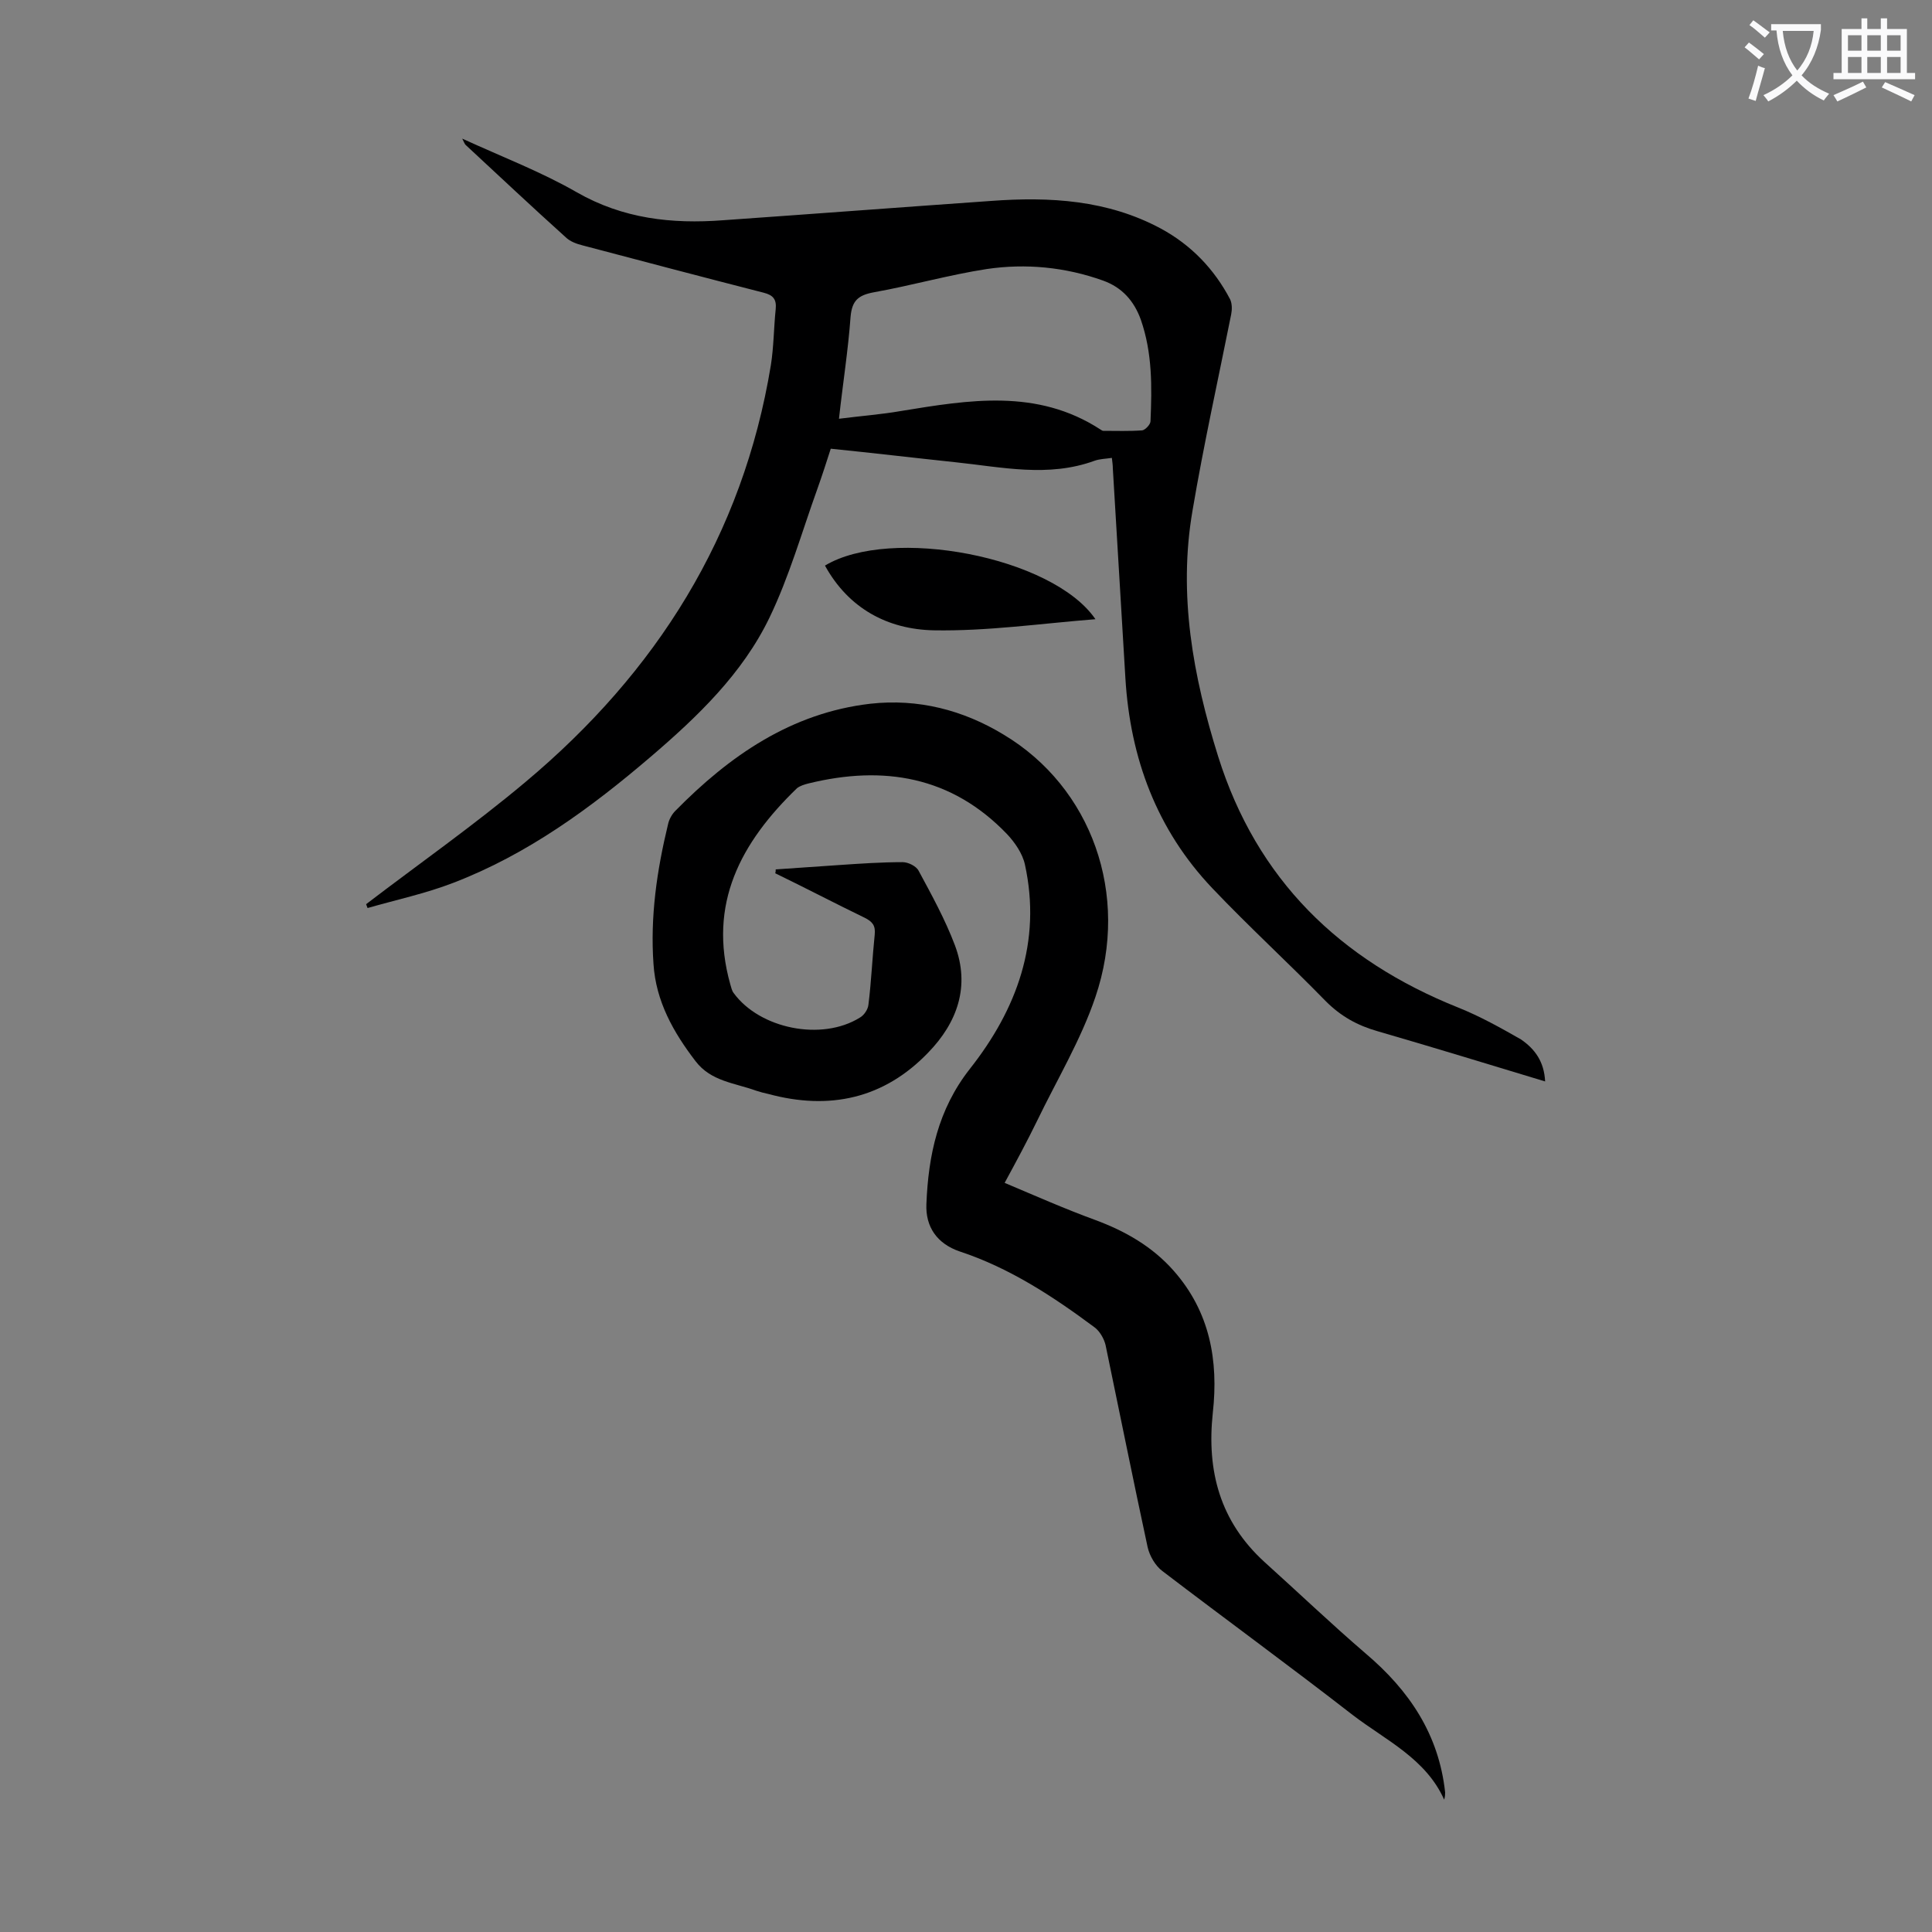
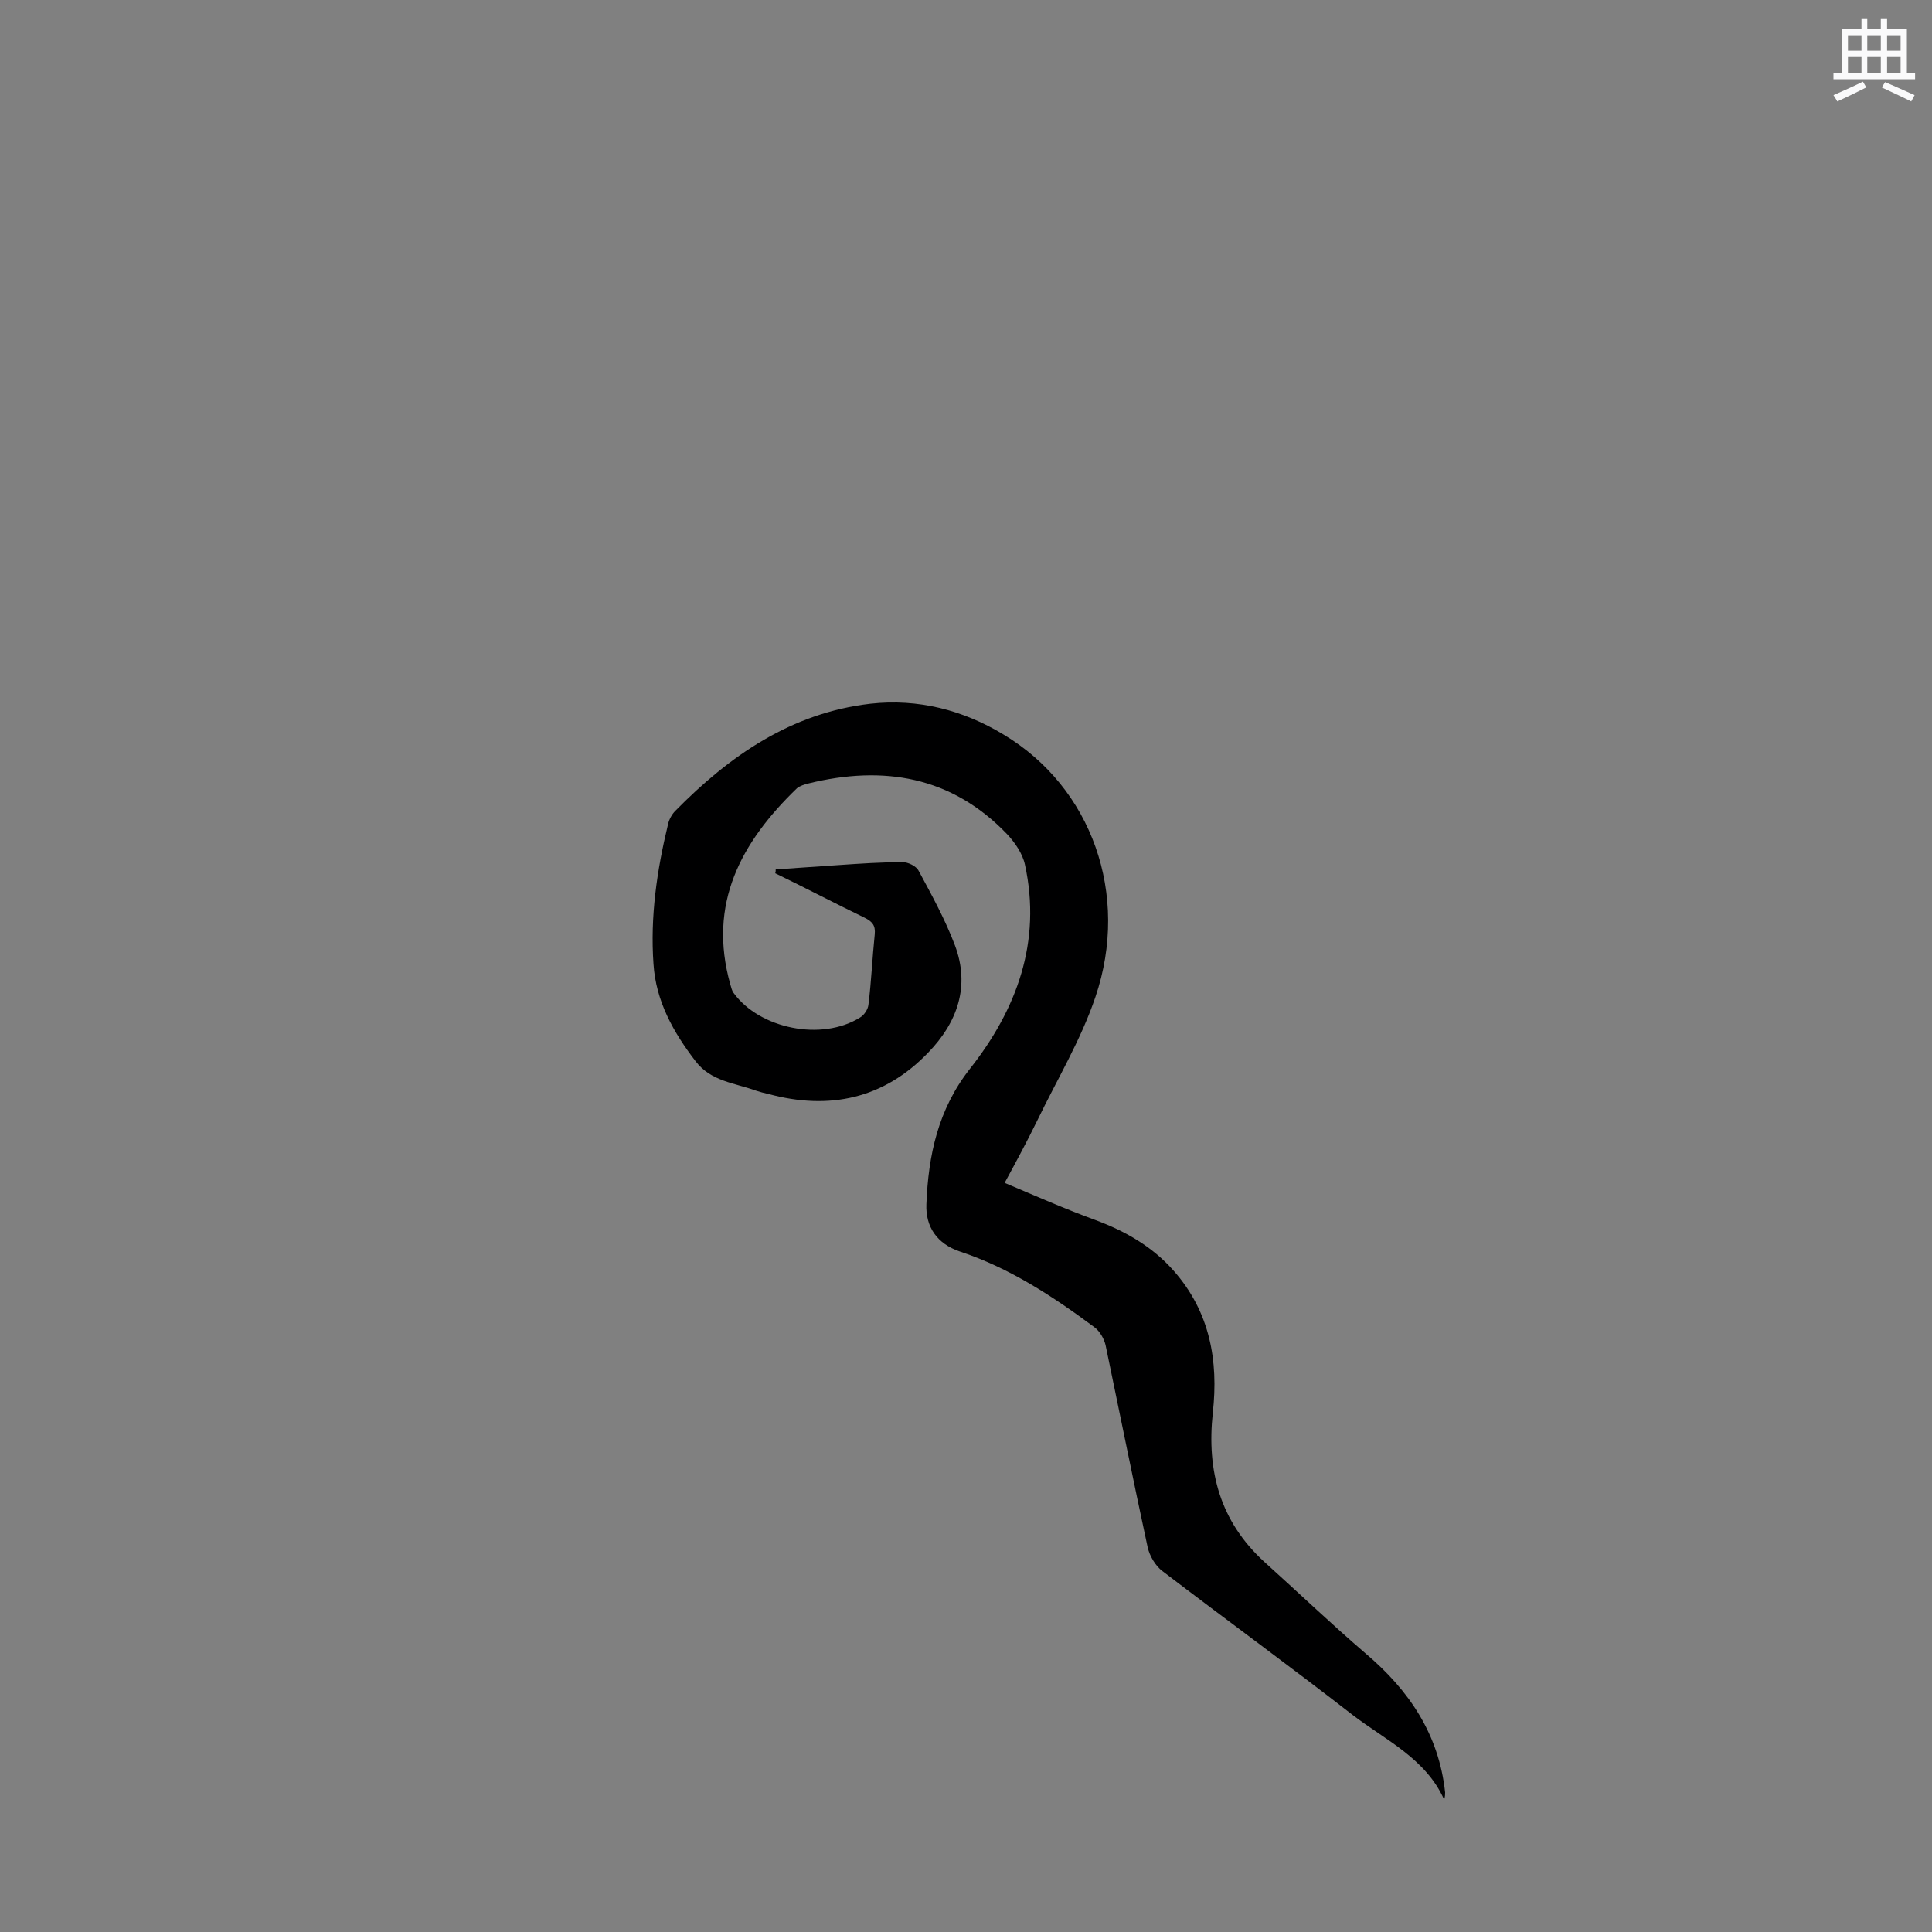
<svg xmlns="http://www.w3.org/2000/svg" enable-background="new 0 0 400 400" viewBox="0 0 400 400">
  <rect x="0" y="0" width="400" height="400" fill="#808080" stroke="none" />
  <g fill="#000001">
-     <path d="m319.9 223.9c-11.9-3.6-23.3-7.1-34.7-10.4-4.2-1.2-7.6-3.1-10.7-6.2-7.7-7.9-15.9-15.4-23.5-23.4-11.5-12.1-17-26.9-18-43.5-.9-14.5-1.7-28.9-2.6-43.4 0-.7-.1-1.3-.2-2.2-1.3.2-2.5.2-3.6.6-9.6 3.5-19.2 1.3-28.8.3-8.5-.9-16.9-1.9-25.8-2.8-.9 2.8-1.8 5.6-2.8 8.4-3.2 8.9-5.8 18.1-9.9 26.6-5.6 11.6-14.9 20.5-24.6 28.8-12.4 10.6-25.5 20.2-40.9 26.1-5.7 2.2-11.8 3.5-17.7 5.2-.1-.3-.2-.5-.3-.8 11-8.4 22.4-16.4 33-25.3 27.1-22.7 45-51 50.8-86.3.6-3.8.6-7.7 1-11.6.2-2-.5-2.9-2.5-3.4-12.5-3.2-25-6.5-37.5-9.8-1.2-.3-2.6-.8-3.5-1.7-7-6.3-13.8-12.7-20.7-19.1-.2-.2-.3-.5-.7-1.3 8.3 3.8 16.4 6.9 23.7 11.1 9.6 5.5 19.7 6.6 30.3 5.8 18.5-1.3 37-2.7 55.5-4 12.2-.9 24.1-.2 35.1 5.7 6.3 3.4 11.1 8.4 14.4 14.7.4.9.4 2.1.2 3.1-2.7 13.5-5.7 27-8 40.6-3 17.4.1 34.3 5.3 50.9 8 25.5 25.2 42.2 49.7 52 4.5 1.8 8.8 4.2 13 6.6 2.9 2 4.8 4.6 5 8.7zm-146.2-137.2c4.7-.6 8.8-.9 12.8-1.6 14.1-2.3 28.2-4.7 41.3 3.8.2.1.4.3.6.3 2.7 0 5.4.1 8.1-.1.6-.1 1.7-1.2 1.7-1.9.3-7.1.4-14.1-2-21-1.4-3.9-3.9-6.7-7.8-8.1-7.8-2.8-16-3.6-24.1-2.4-7.8 1.2-15.5 3.4-23.3 4.8-3.3.6-4.6 1.7-4.9 5.1-.5 6.9-1.6 13.8-2.4 21.1z" />
    <path d="m160.6 180c4.4-.3 8.7-.6 13.1-.9s8.8-.6 13.2-.6c1.1 0 2.8.8 3.3 1.8 2.7 5 5.5 10.1 7.5 15.4 3.2 8.5.5 16-5.5 22.2-9.2 9.6-20.5 12-33.1 8.6-.9-.2-1.7-.4-2.6-.7-4.4-1.6-9.3-1.9-12.5-6.1-4.6-6-8.2-12.4-8.7-20.1-.7-9.8.7-19.4 3-28.9.2-1 .8-2.1 1.5-2.8 11.2-11.4 24-20.3 40.4-22.2 9.9-1.1 19.2 1.3 27.6 6.4 18.2 10.9 26.2 33.1 19 54.3-3 8.9-8 17.2-12.1 25.7-2 4.1-4.2 8.2-6.7 12.8 6.4 2.7 12.5 5.4 18.8 7.7 6.2 2.3 11.8 5.5 16.2 10.5 7.5 8.5 9.3 18.6 8.1 29.4-1.3 12.1 1.5 22.5 10.7 30.9 7 6.3 13.8 12.8 20.9 18.9 9.1 7.7 15.2 16.8 16.5 28.8 0 .4 0 .8-.2 1.5-3.8-8.5-12.1-12.3-18.9-17.5-13-10.1-26.3-19.8-39.4-29.8-1.5-1.1-2.7-3.2-3.1-5-3-13.9-5.8-27.9-8.7-41.8-.3-1.3-1.2-2.9-2.3-3.7-8.6-6.4-17.6-12.3-27.9-15.7-4.7-1.6-7.1-5.1-6.9-9.8.4-10.1 2.4-19.6 9-28 9.7-12.3 14.9-26.3 11.4-42.3-.5-2.3-2.1-4.6-3.7-6.3-11.5-12-25.6-14.3-41.1-10.5-.8.2-1.8.5-2.4 1-11.6 11.2-18.5 23.9-13.8 40.6.2.6.3 1.3.7 1.8 5.4 7.4 18.2 10 26.1 5.1.9-.5 1.7-1.7 1.8-2.7.6-4.8.8-9.7 1.3-14.5.2-1.9-.5-2.7-2.1-3.5-6.2-3-12.3-6.2-18.5-9.2.1-.3.1-.5.1-.8z" />
-     <path d="m226.8 128.2c-11.4.9-22.4 2.5-33.5 2.3-9.5-.2-17.6-4.5-22.5-13.4 13.6-8.2 47.1-1.9 56 11.1z" />
  </g>
-   <path d="m362.1 8.8c1.1.8 2.1 1.6 3.1 2.4l-1 1.1c-1.3-1.1-2.3-2-3-2.5zm1.9 4.8c.5.2.9.4 1.4.5-.6 2.3-1.3 4.5-1.9 6.8l-1.5-.5c.8-2.1 1.4-4.3 2-6.8zm-1-9.4c1.3.9 2.4 1.8 3.4 2.5l-1 1.1c-1.4-1.2-2.4-2.1-3.2-2.6zm3.7 2.2v-1.4h10.3v1.2c-.5 3.6-1.8 6.8-4 9.4 1.5 1.6 3.4 2.8 5.7 3.8-.3.4-.7.8-1.1 1.4-2.3-1.1-4.1-2.5-5.6-4.1-1.6 1.6-3.6 3.1-5.9 4.3-.3-.5-.7-.9-1-1.3 2.4-1.1 4.4-2.5 6-4.1-1.9-2.5-3-5.6-3.3-9.3h-1.1zm8.8 0h-6.4c.3 3.3 1.3 6 3 8.2 2-2.3 3.1-5.1 3.4-8.2z" fill="#fafafb" />
  <path d="m385.3 3.8h1.3v2.2h2.8v-2.2h1.3v2.2h4.1v9.1h1.7v1.3h-16.9v-1.3h1.7v-9.1h4.1v-2.2zm.4 13.1.7 1.2c-1.8.9-3.8 1.9-6 2.9-.2-.4-.5-.8-.8-1.3 2.3-1 4.3-1.9 6.1-2.8zm-3.1-6.4h2.8v-3.2h-2.8zm0 4.6h2.8v-3.3h-2.8zm4-4.6h2.8v-3.2h-2.8zm0 4.6h2.8v-3.3h-2.8zm3.7 1.9c2.1.9 4.1 1.8 6.1 2.7l-.7 1.3c-2.2-1.1-4.2-2-6.1-2.9zm3.2-9.7h-2.8v3.2h2.8zm-2.8 7.8h2.8v-3.3h-2.8z" fill="#fafafb" />
</svg>